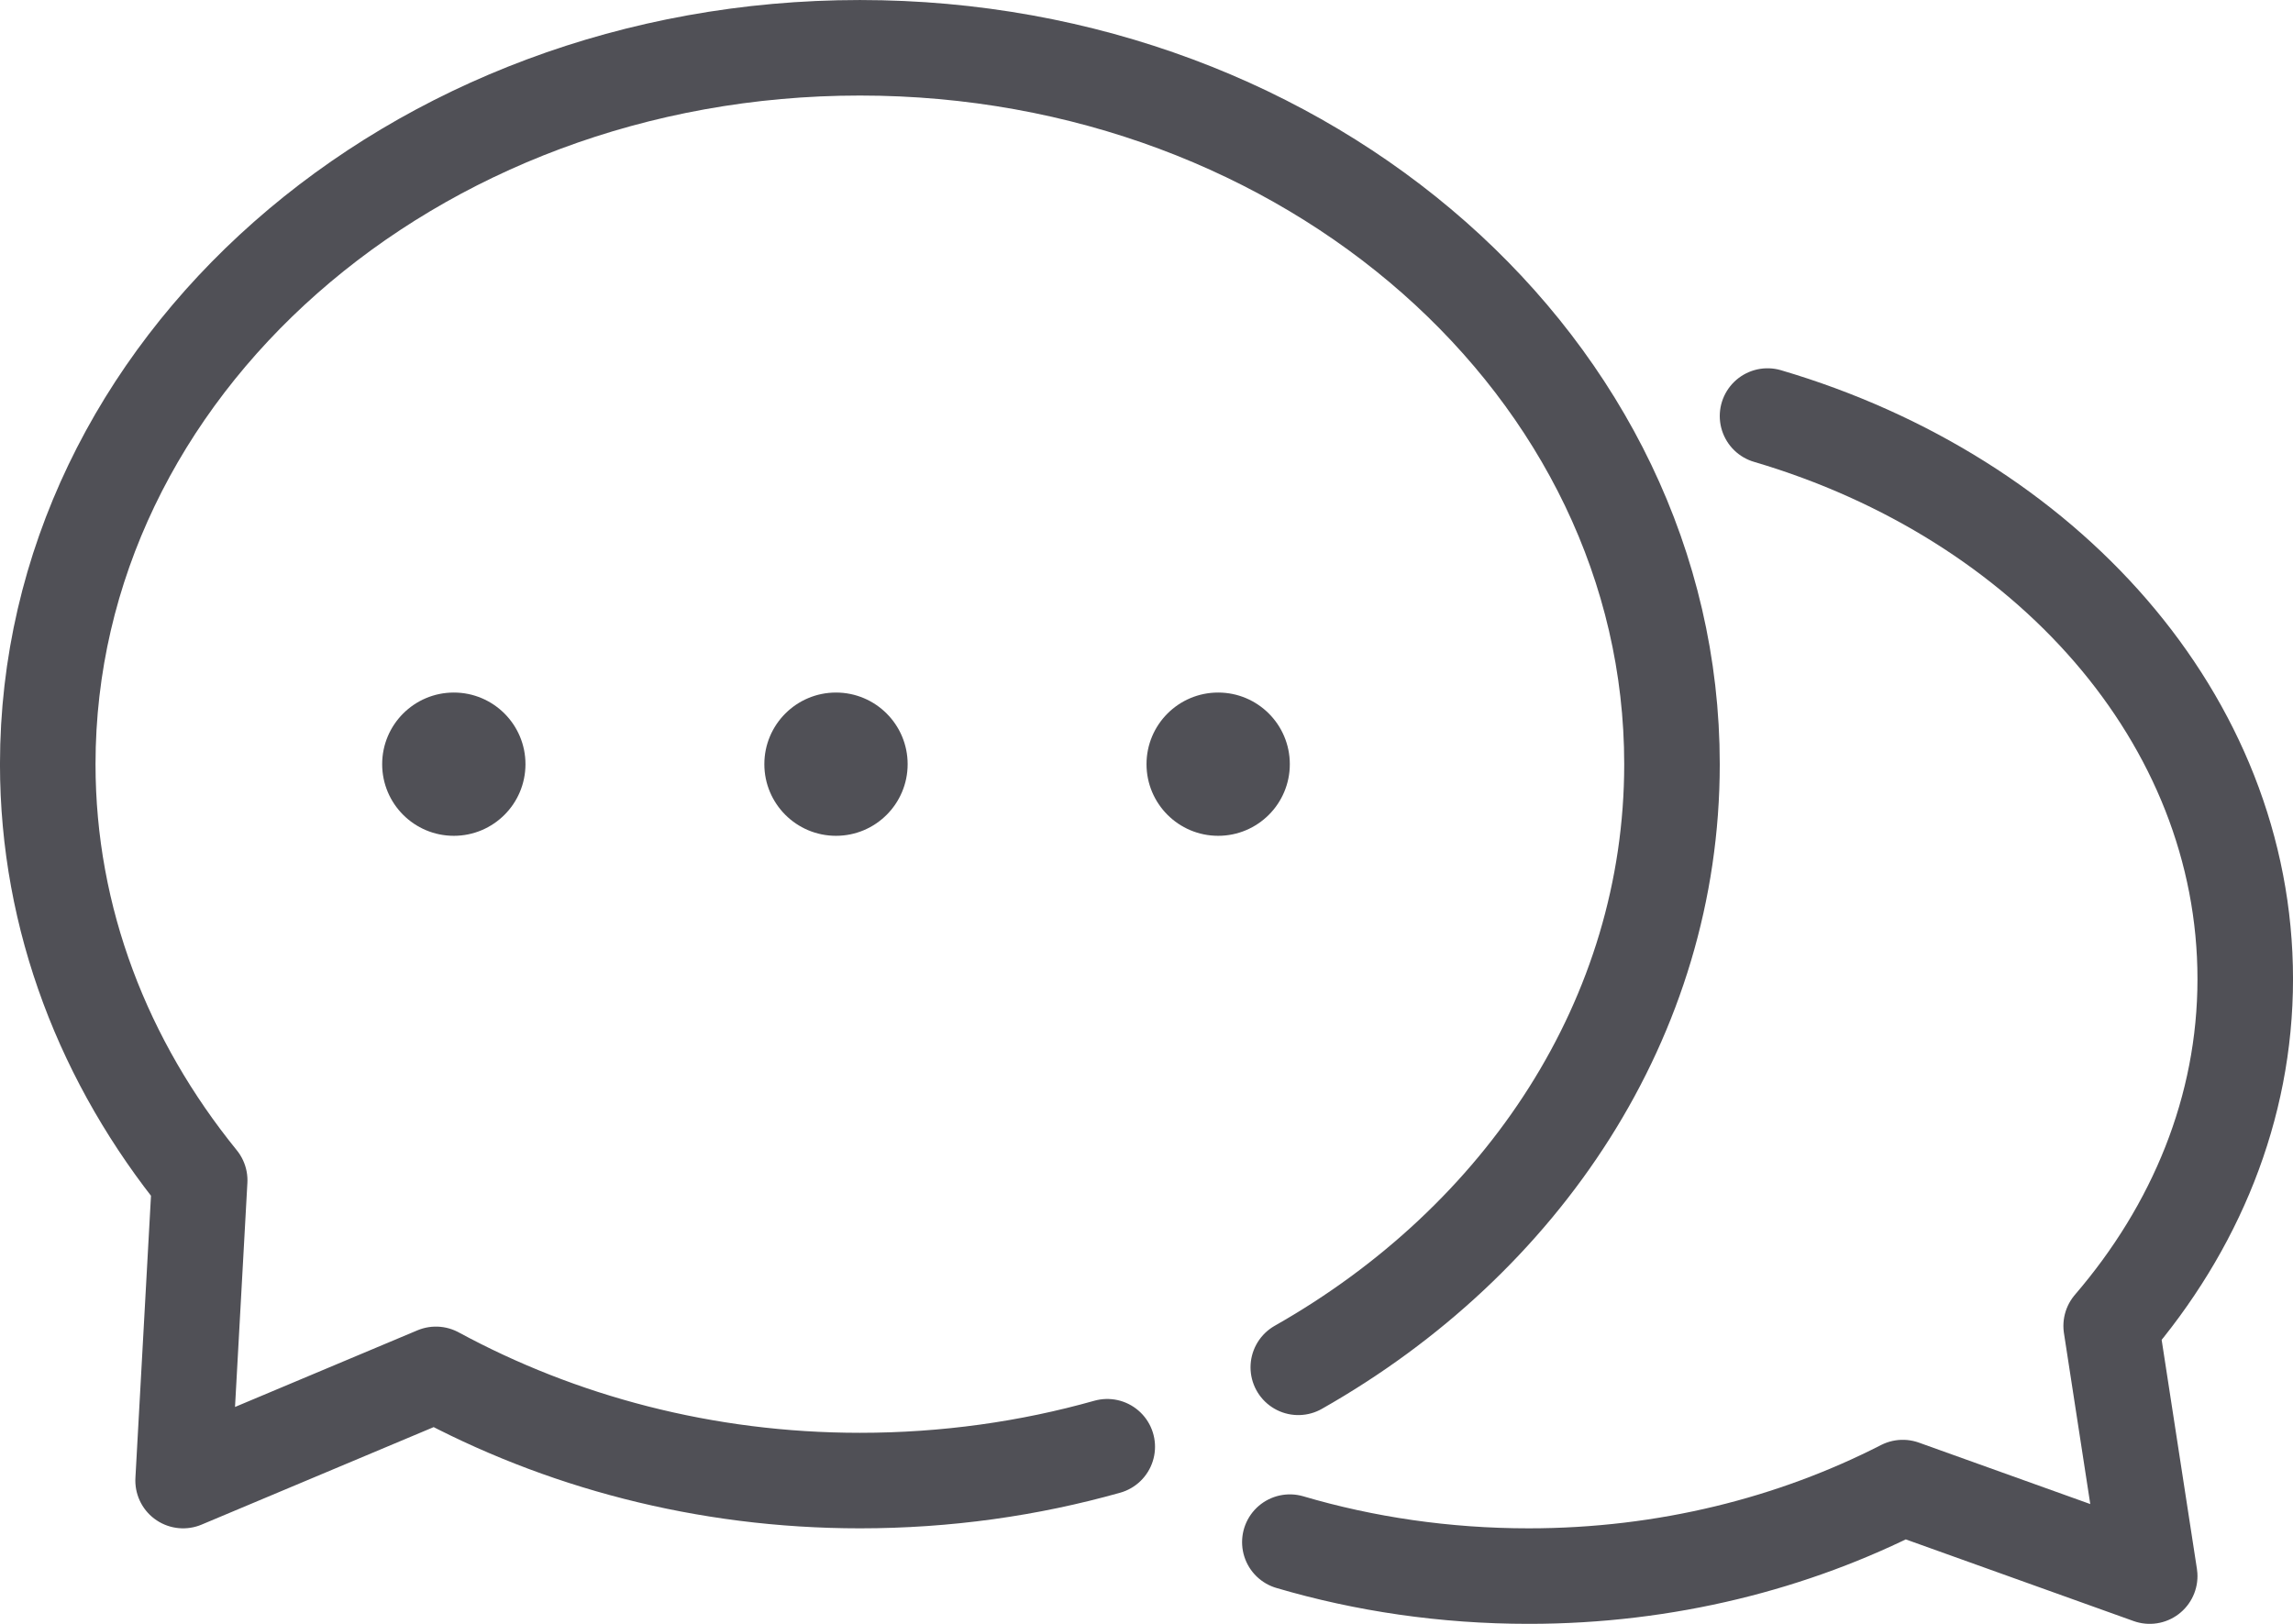
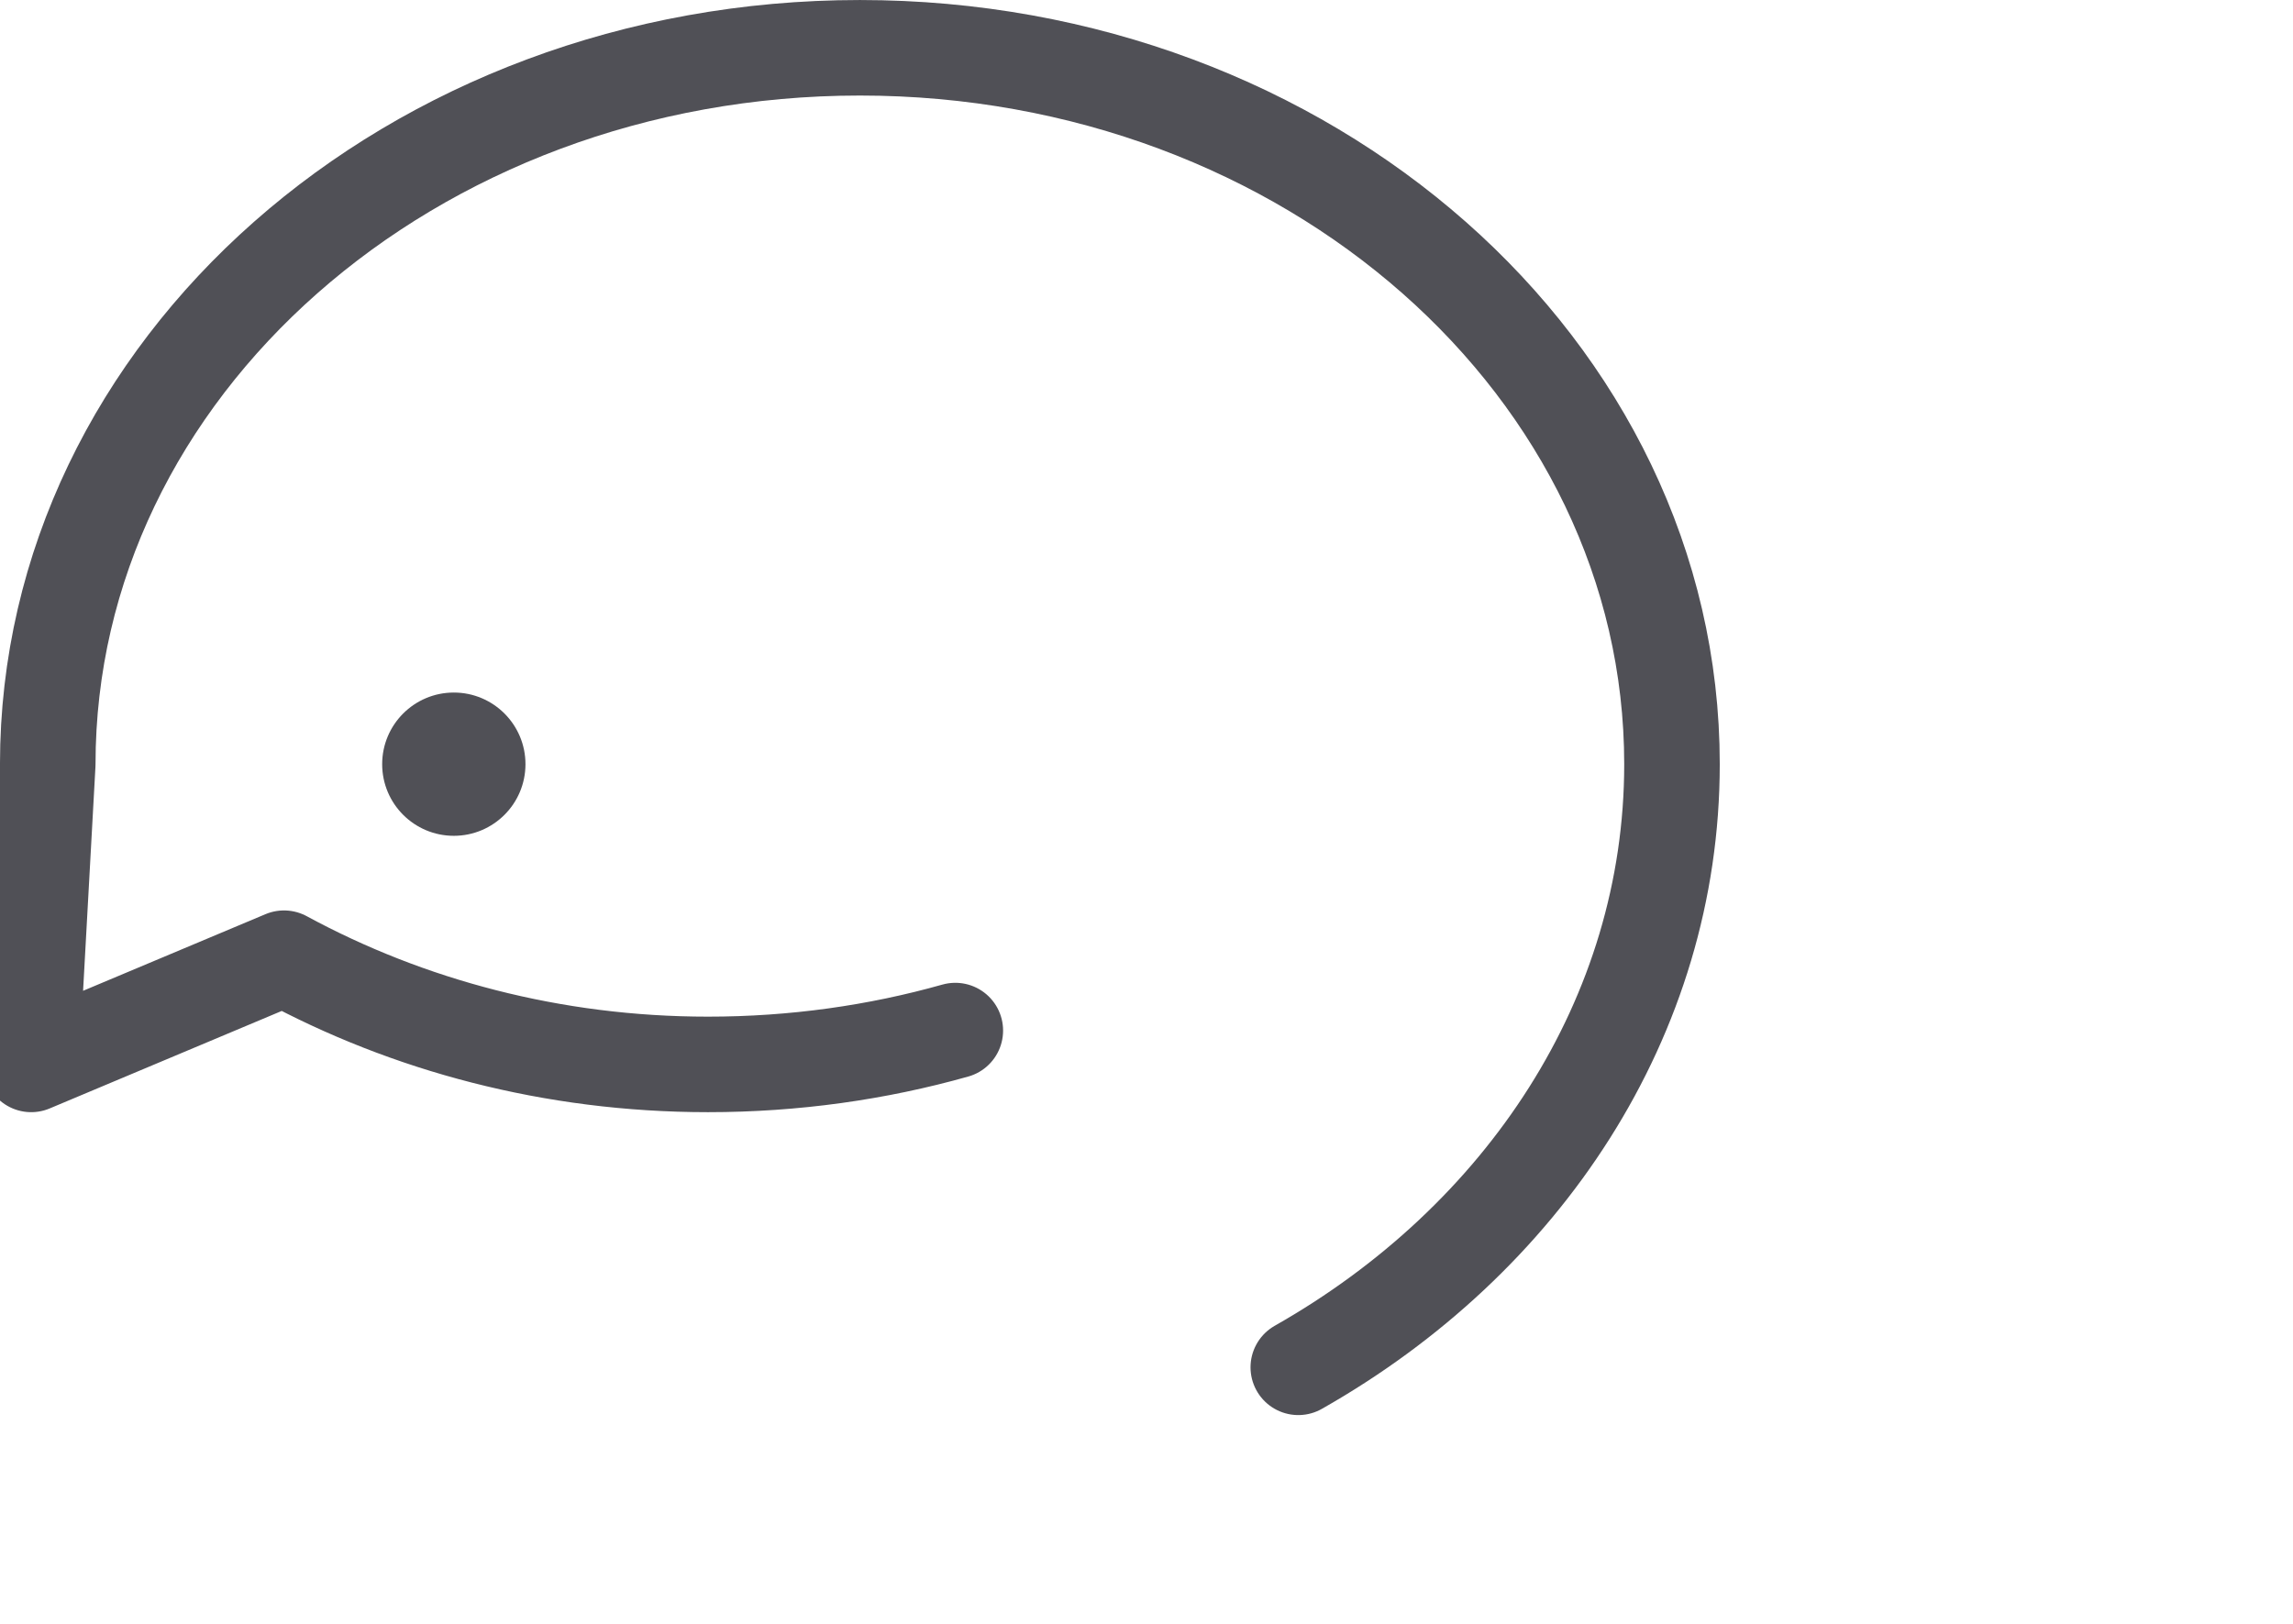
<svg xmlns="http://www.w3.org/2000/svg" id="_レイヤー_2" data-name="レイヤー_2" viewBox="0 0 59.207 41.938">
  <defs>
    <style>
      .cls-1 {
        fill: none;
        stroke: #505056;
        stroke-linecap: round;
        stroke-linejoin: round;
        stroke-width: 2.467px;
      }

      .cls-2 {
        fill: #505056;
      }
    </style>
  </defs>
  <g id="_レイヤー_2-2" data-name="レイヤー_2">
    <g>
-       <circle class="cls-2" cx="21.586" cy="19.736" r="1.85" />
      <circle class="cls-2" cx="11.718" cy="19.736" r="1.85" />
-       <circle class="cls-2" cx="31.454" cy="19.736" r="1.85" />
-       <path class="cls-1" d="M33.523,35.313c5.804-3.291,9.649-9.038,9.649-15.577,0-10.219-9.388-18.502-20.969-18.502S1.233,9.517,1.233,19.736c0,4.013,1.463,7.717,3.923,10.748l-.428,7.754,6.528-2.743c3.189,1.729,6.929,2.743,10.947,2.743,2.227,0,4.373-.306,6.387-.874" />
-       <path class="cls-1" d="M45.639,10.745c7.186,2.117,12.335,7.828,12.335,14.541,0,3.344-1.291,6.43-3.462,8.957l.995,6.462-6.376-2.286c-2.814,1.441-6.114,2.286-9.659,2.286-2.163,0-4.238-.309-6.167-.877" />
+       <path class="cls-1" d="M33.523,35.313c5.804-3.291,9.649-9.038,9.649-15.577,0-10.219-9.388-18.502-20.969-18.502S1.233,9.517,1.233,19.736l-.428,7.754,6.528-2.743c3.189,1.729,6.929,2.743,10.947,2.743,2.227,0,4.373-.306,6.387-.874" />
    </g>
  </g>
</svg>